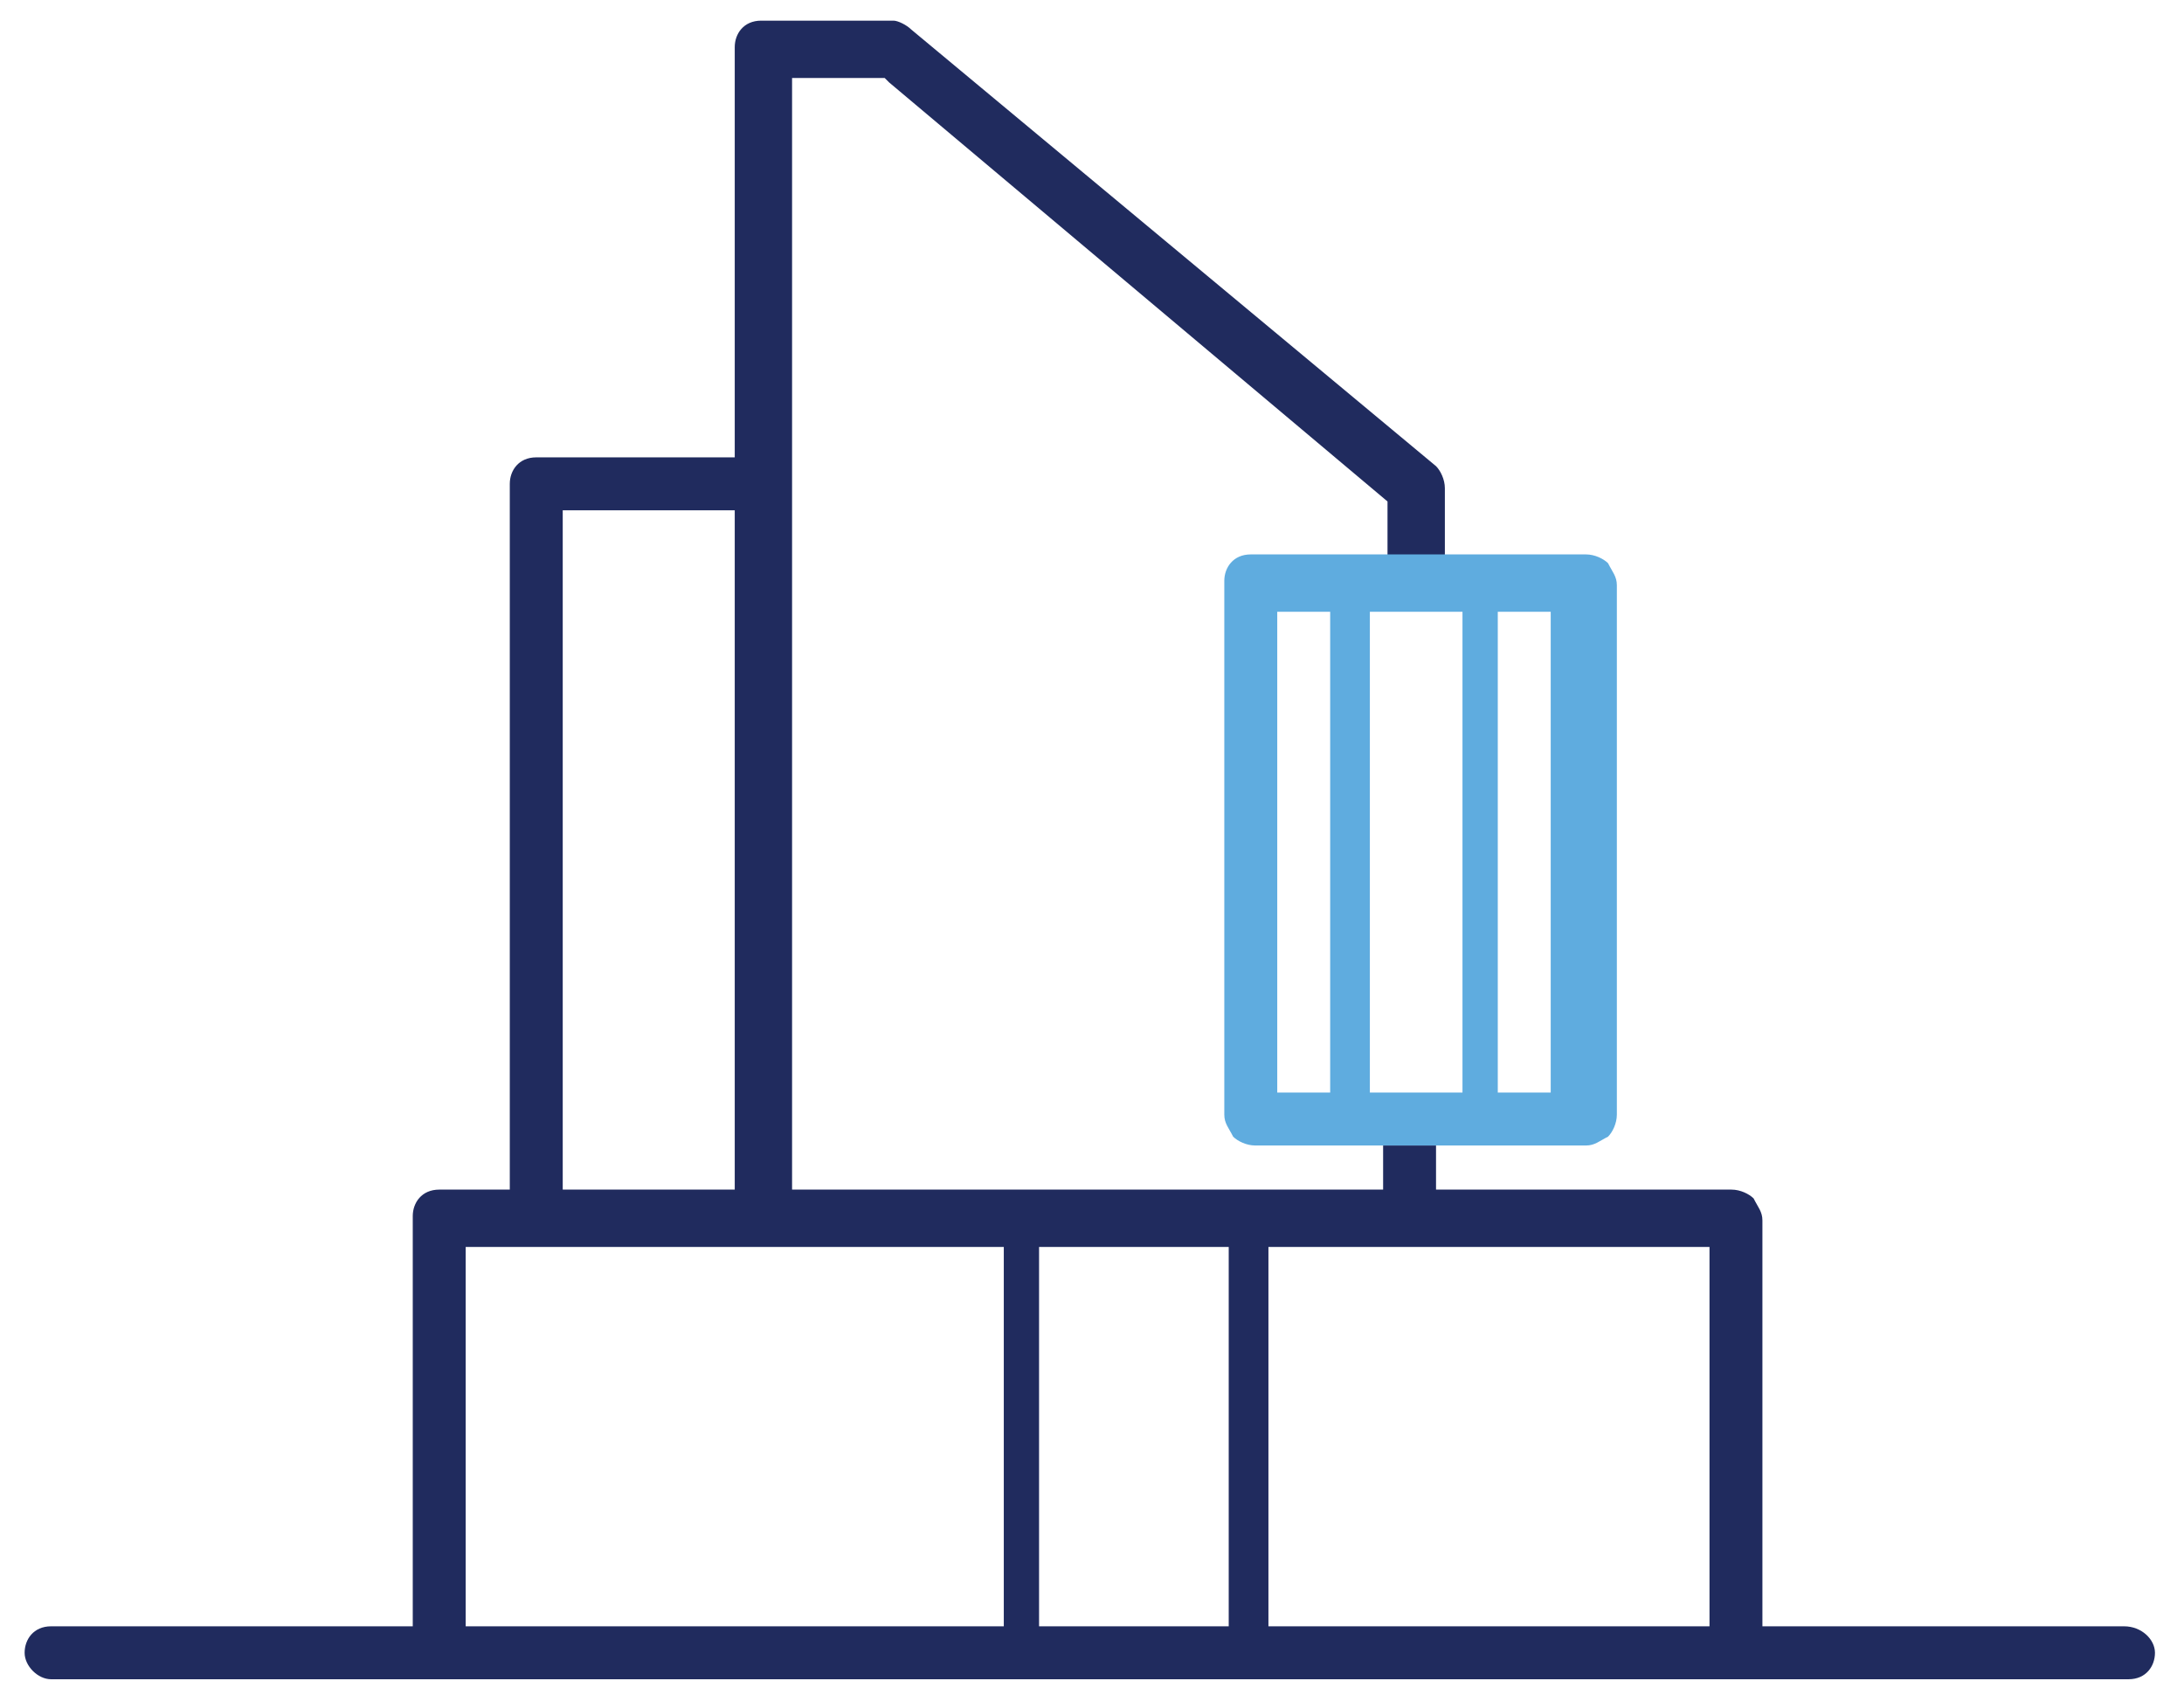
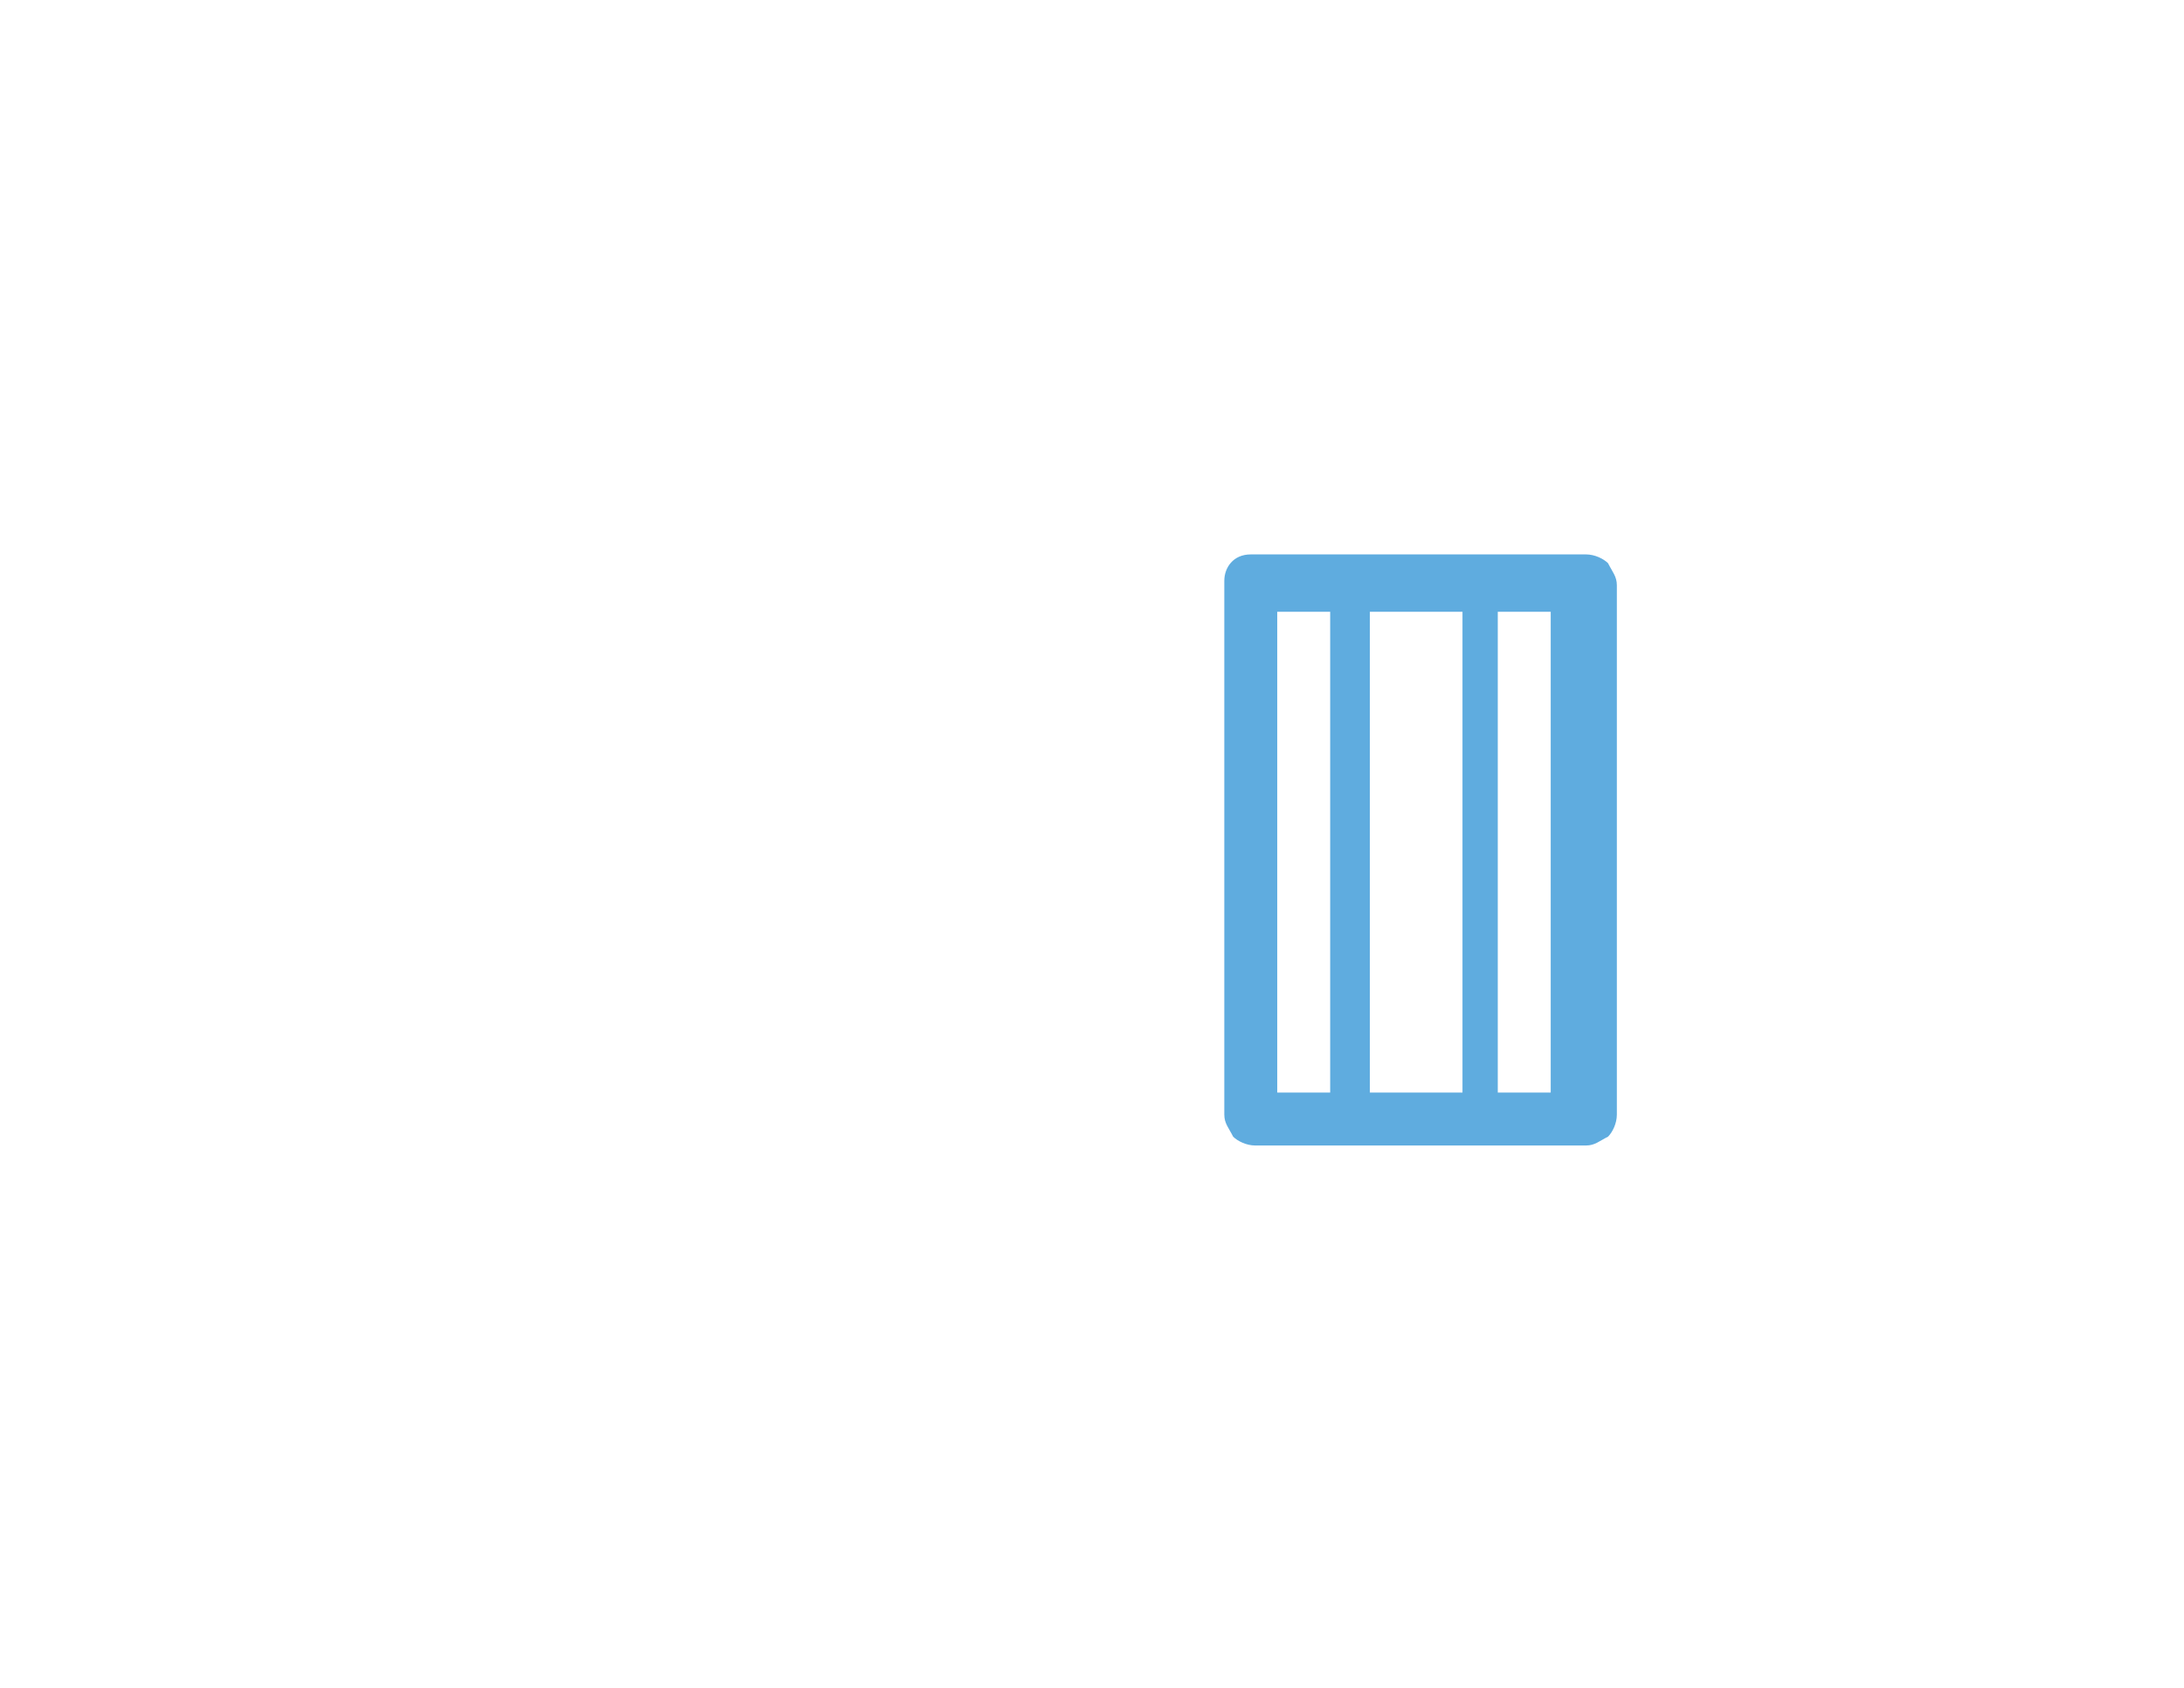
<svg xmlns="http://www.w3.org/2000/svg" width="88" height="68" viewBox="0 0 88 68" fill="none">
  <g clip-path="url(#clip0_7413_517)">
-     <path fill-rule="evenodd" clip-rule="evenodd" d="M85.586 65.521H71.013V49.171C71.013 48.816 70.836 48.638 70.658 48.282C70.48 48.105 70.125 47.927 69.769 47.927H57.862V46.15H55.73V47.927H31.915V3.142H35.647L35.825 3.32L55.907 20.203V22.513H58.218V19.67C58.218 19.314 58.04 18.959 57.862 18.781L36.714 1.187C36.536 1.009 36.181 0.832 36.003 0.832H30.671C29.96 0.832 29.605 1.365 29.605 1.898V18.426H21.608C20.897 18.426 20.541 18.959 20.541 19.492V47.927H17.698C16.987 47.927 16.631 48.46 16.631 48.993V65.521H2.058C1.348 65.521 0.992 66.054 0.992 66.588C0.992 67.121 1.525 67.654 2.058 67.654H85.764C86.475 67.654 86.83 67.121 86.83 66.588C86.83 66.054 86.297 65.521 85.586 65.521ZM22.674 20.558H29.605V47.927H22.674V20.558ZM40.446 65.521H18.764V50.237H40.446V65.521ZM49.509 65.521H41.867V50.237H49.509V65.521ZM68.881 65.521H51.109V50.237H68.881V65.521Z" fill="#202B5E" />
    <path fill-rule="evenodd" clip-rule="evenodd" d="M50.398 22.336C49.687 22.336 49.331 22.869 49.331 23.402V44.906C49.331 45.261 49.509 45.439 49.687 45.794C49.865 45.972 50.22 46.15 50.576 46.15H56.085H58.395H63.904C64.26 46.15 64.438 45.972 64.793 45.794C64.971 45.617 65.148 45.261 65.148 44.906V23.58C65.148 23.224 64.971 23.046 64.793 22.691C64.615 22.513 64.26 22.336 63.904 22.336H58.395H56.085H50.398ZM53.597 44.017H51.464V24.646H53.597V44.017ZM60.35 24.646H62.483V24.824V44.017H60.35V24.646ZM58.928 24.646V44.017H55.196V43.84V24.646H58.928Z" fill="#5FACDF" />
  </g>
  <defs>
    <clipPath id="clip0_7413_517">
      <rect width="86.016" height="67" fill="white" transform="translate(0.992 0.832)" />
    </clipPath>
  </defs>
</svg>